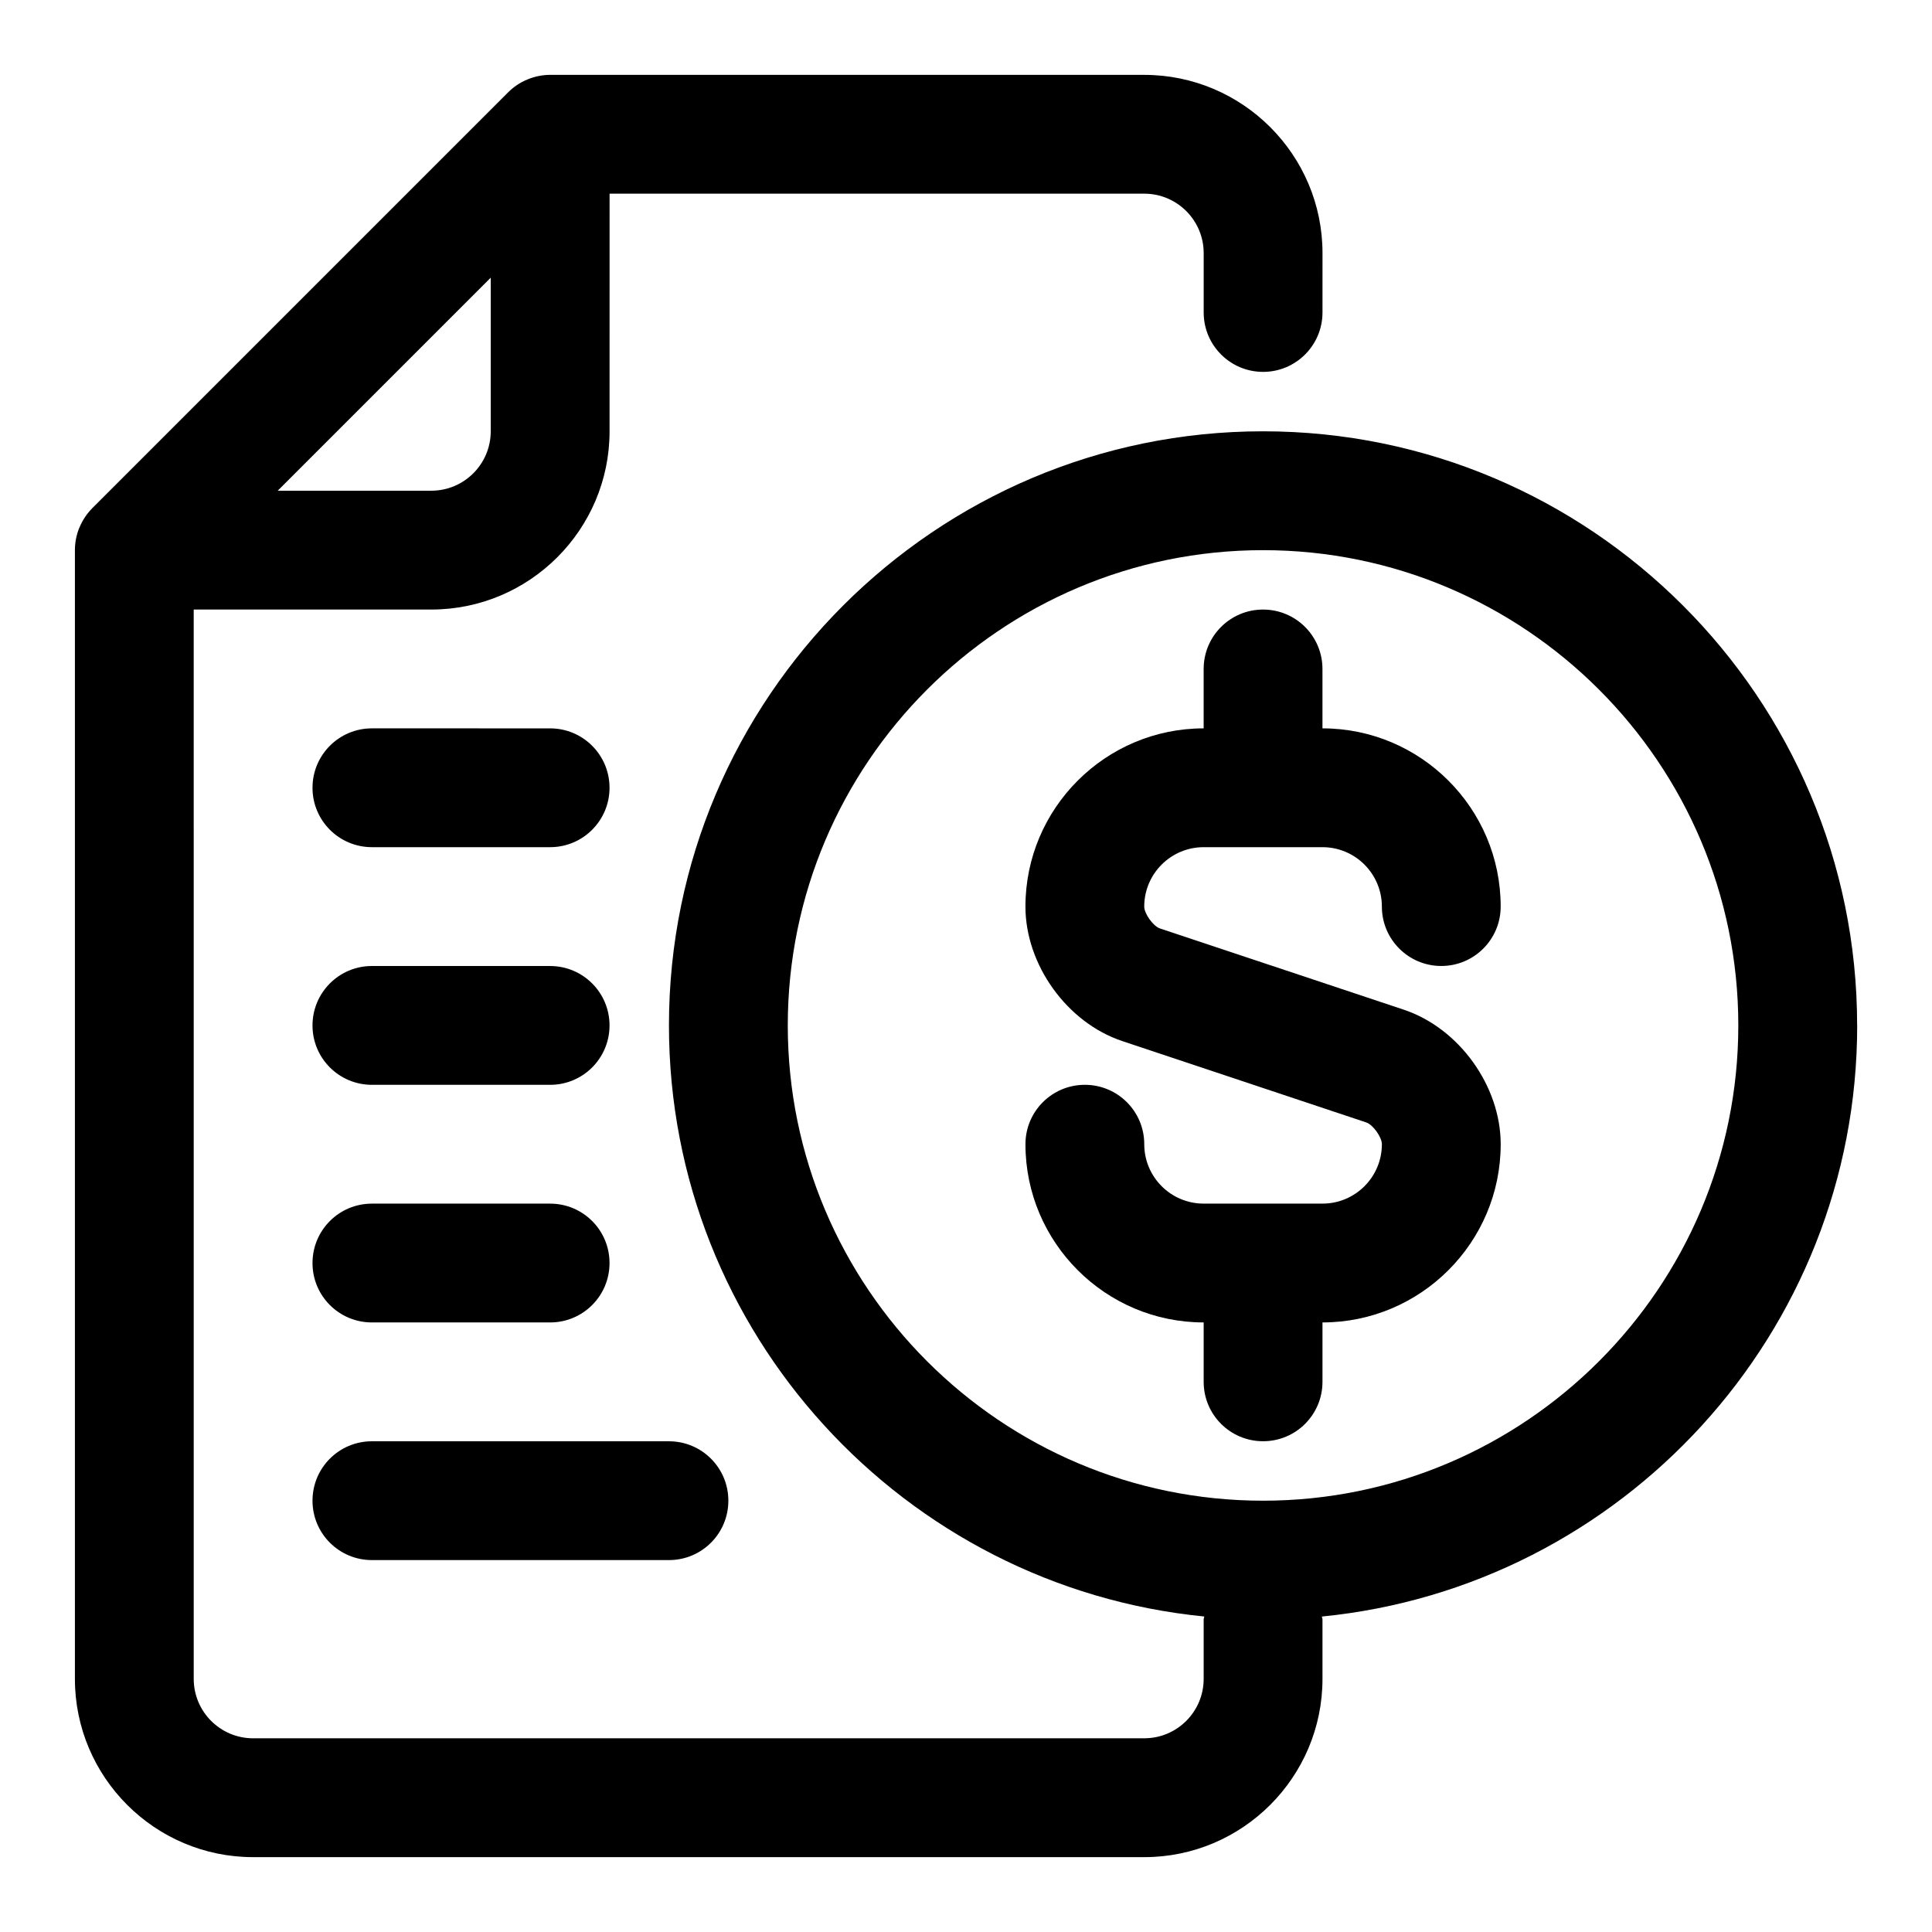
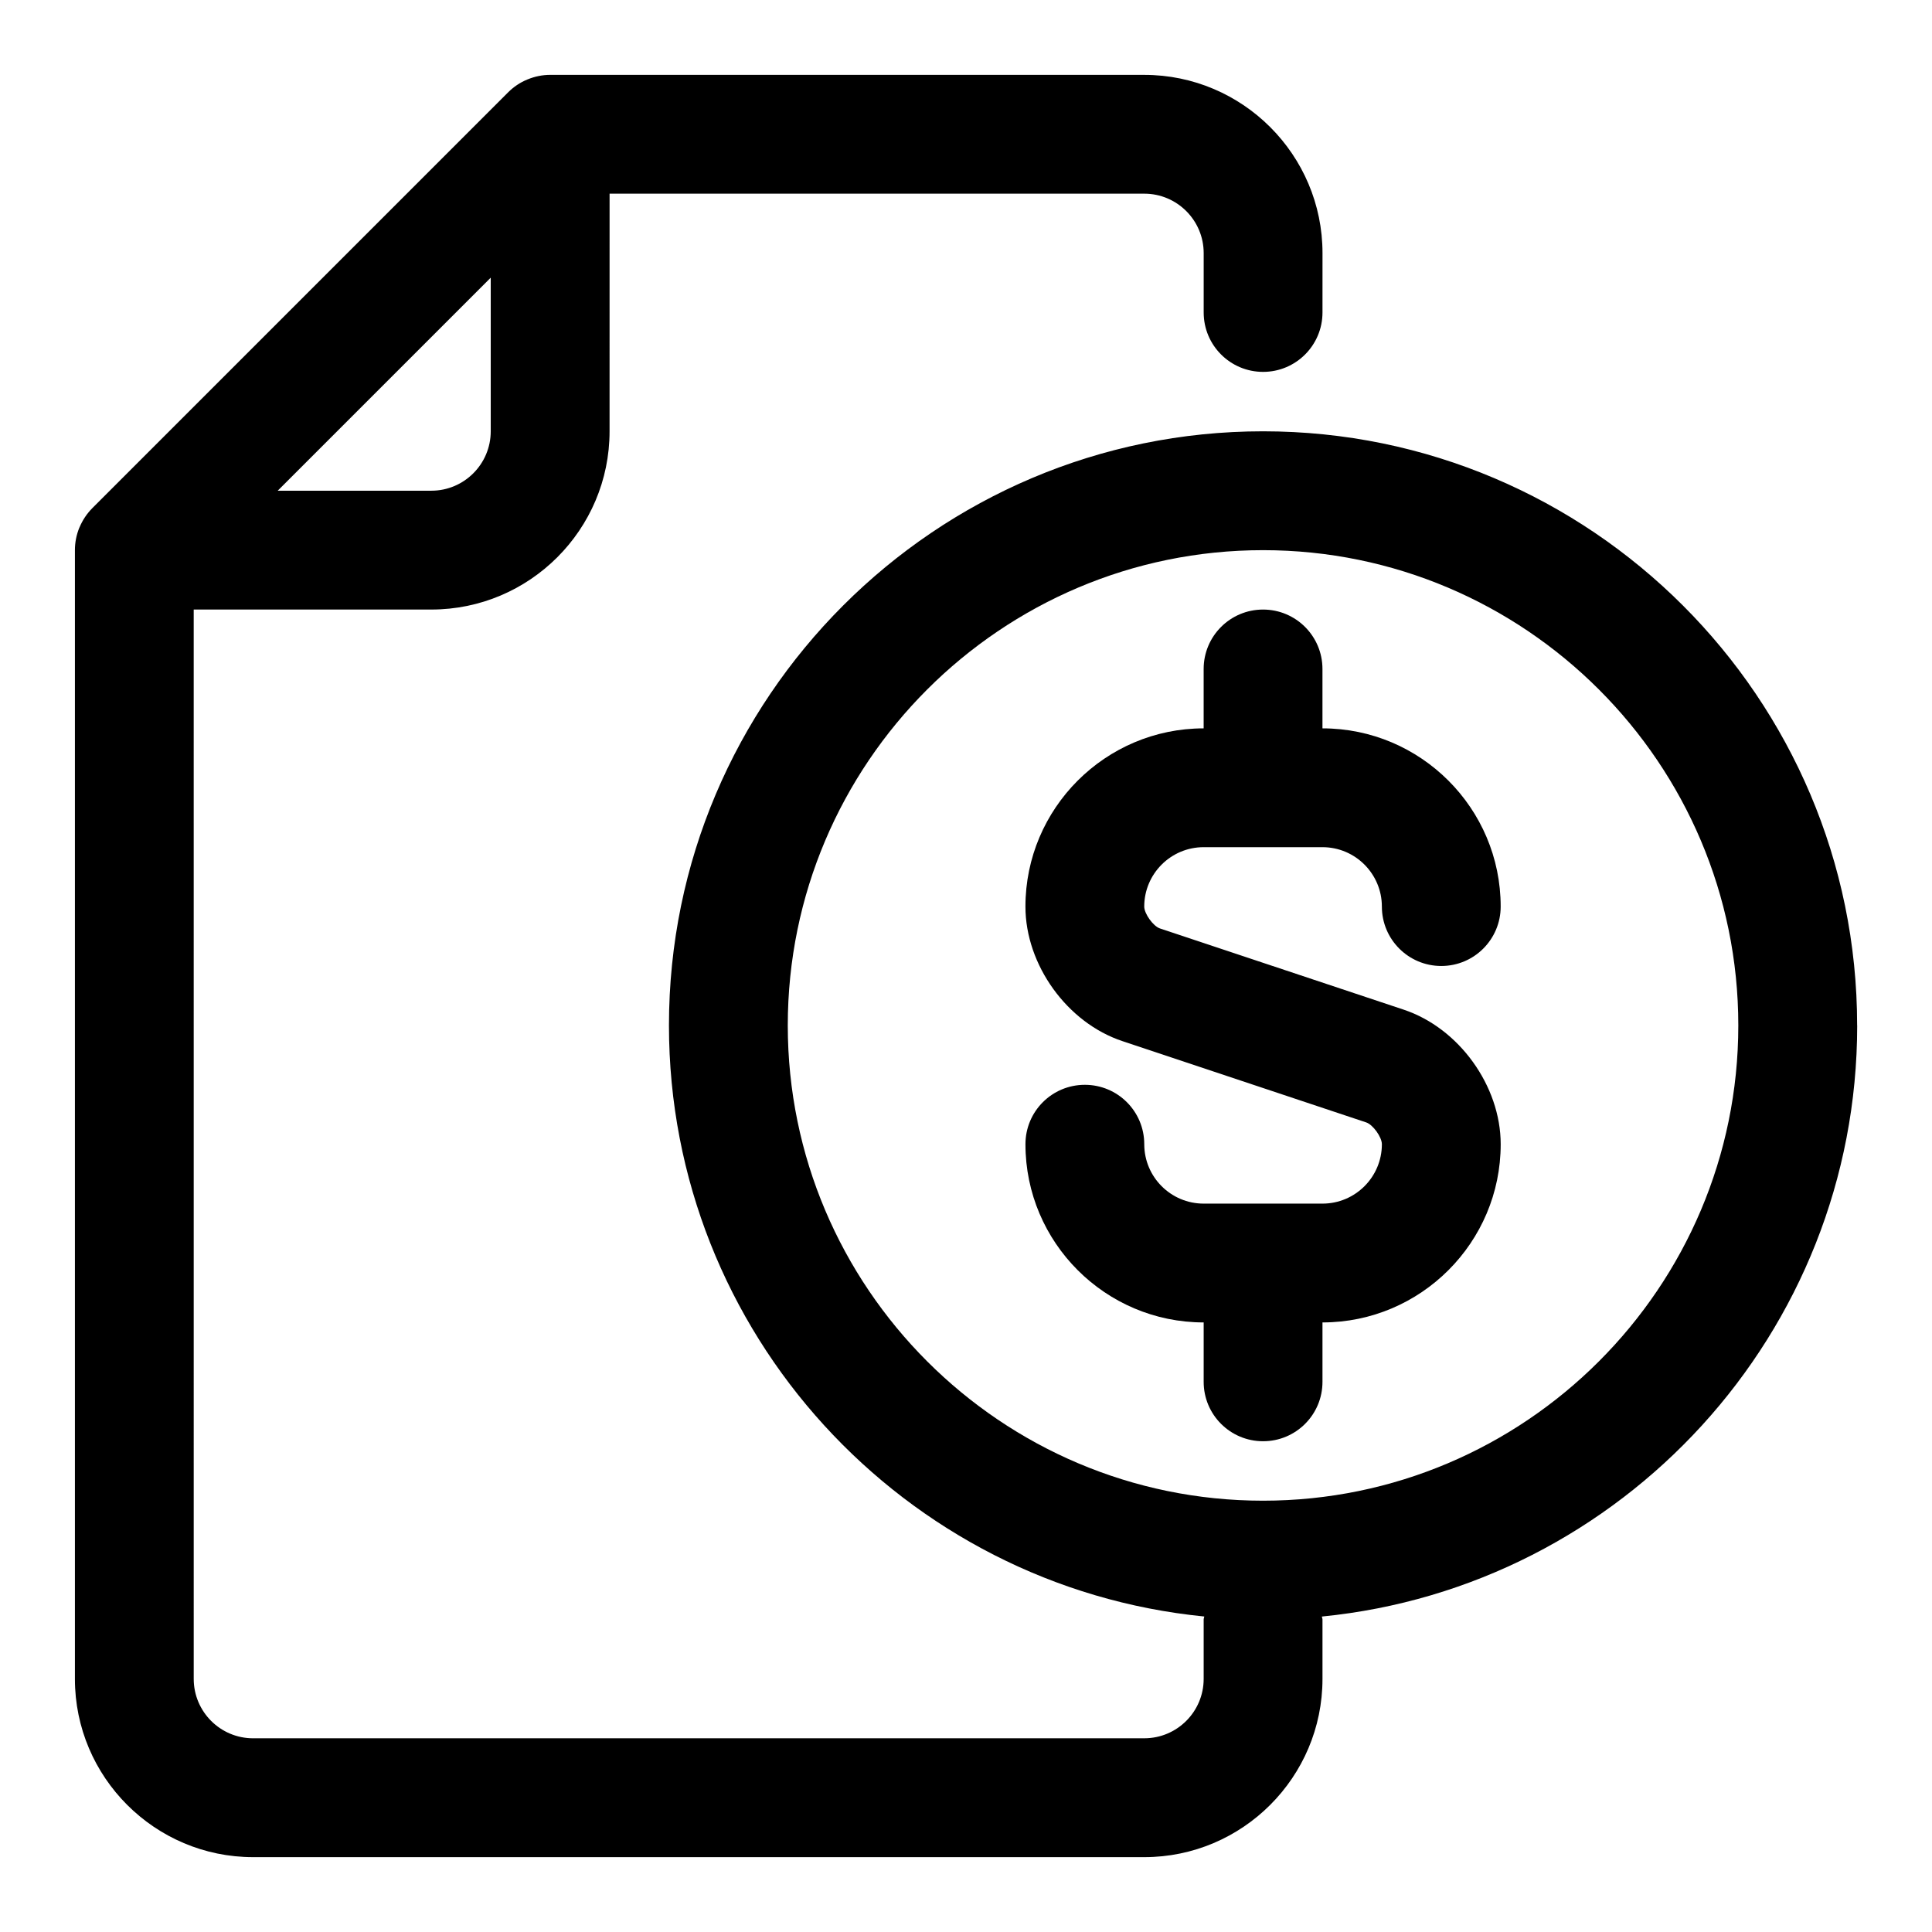
<svg xmlns="http://www.w3.org/2000/svg" fill="#000000" width="800px" height="800px" version="1.1" viewBox="144 144 512 512">
  <g>
    <path d="m462.98 368.51h31.488c8.691 0 15.742 7.07 15.742 15.742 0 8.691 7.039 15.742 15.742 15.742 8.707 0 15.742-7.055 15.742-15.742 0-26.039-21.191-47.23-47.23-47.23v-15.742c0-8.691-7.039-15.742-15.742-15.742-8.707 0-15.742 7.055-15.742 15.742v15.742c-26.039 0-47.23 21.191-47.23 47.23 0 15.445 11.051 30.797 25.711 35.66l64.598 21.539c1.773 0.582 4.152 3.887 4.152 5.777 0 8.691-7.055 15.742-15.742 15.742h-31.488c-8.691 0-15.742-7.055-15.742-15.742 0-8.707-7.039-15.742-15.742-15.742-8.707 0-15.742 7.039-15.742 15.742 0 26.039 21.191 47.23 47.23 47.23v15.742c0 8.707 7.039 15.742 15.742 15.742 8.707 0 15.742-7.039 15.742-15.742v-15.742c26.039 0 47.23-21.191 47.23-47.23 0-15.445-11.051-30.781-25.711-35.66l-64.598-21.523c-1.777-0.598-4.156-3.902-4.156-5.793 0-8.676 7.055-15.742 15.746-15.742z" />
    <path d="m636.16 415.74c0-86.812-70.629-157.44-157.44-157.44s-157.44 70.629-157.44 157.44c0 81.555 62.332 148.8 141.86 156.65-0.016 0.285-0.156 0.504-0.156 0.789v15.742c0 8.691-7.055 15.742-15.742 15.742l-236.16 0.004c-8.691 0-15.742-7.055-15.742-15.742l-0.004-283.39h62.977c26.039 0 47.23-21.191 47.23-47.23l0.004-62.98h141.7c8.691 0 15.742 7.07 15.742 15.742v15.742c0 8.691 7.039 15.742 15.742 15.742 8.707 0 15.742-7.055 15.742-15.742l0.004-15.738c0-26.039-21.191-47.23-47.23-47.23l-157.44-0.004c-2.031 0-4.062 0.41-5.981 1.199-0.031 0-0.062 0.016-0.078 0.031-1.922 0.785-3.637 1.953-5.086 3.398l-110.18 110.18c-1.445 1.449-2.598 3.18-3.398 5.086-0.016 0.031-0.031 0.062-0.047 0.078-0.789 1.918-1.184 3.949-1.184 5.981v299.14c0 26.039 21.191 47.23 47.23 47.23h236.16c26.039 0 47.23-21.191 47.23-47.23v-15.742c0-0.285-0.141-0.504-0.156-0.789 79.527-7.856 141.86-75.098 141.86-156.65zm-362.11-198.15v40.711c0 8.676-7.055 15.742-15.742 15.742l-40.715 0.004zm204.67 324.11c-69.445 0-125.95-56.504-125.95-125.95 0-69.445 56.504-125.95 125.95-125.95 69.445 0 125.95 56.504 125.95 125.95 0 69.449-56.508 125.95-125.95 125.95z" />
-     <path d="m242.56 557.44h78.719c8.707 0 15.742-7.039 15.742-15.742 0-8.707-7.039-15.742-15.742-15.742l-78.719-0.004c-8.707 0-15.742 7.039-15.742 15.742-0.004 8.711 7.035 15.746 15.742 15.746z" />
-     <path d="m242.56 494.46h47.23c8.707 0 15.742-7.039 15.742-15.742 0-8.707-7.039-15.742-15.742-15.742h-47.23c-8.707 0-15.742 7.039-15.742 15.742-0.004 8.707 7.035 15.742 15.742 15.742z" />
-     <path d="m242.56 431.49h47.23c8.707 0 15.742-7.039 15.742-15.742 0-8.691-7.039-15.742-15.742-15.742l-47.23-0.004c-8.707 0-15.742 7.055-15.742 15.742-0.004 8.707 7.035 15.746 15.742 15.746z" />
-     <path d="m242.56 368.51h47.23c8.707 0 15.742-7.055 15.742-15.742 0-8.691-7.039-15.742-15.742-15.742l-47.23-0.004c-8.707 0-15.742 7.055-15.742 15.742-0.004 8.691 7.035 15.746 15.742 15.746z" />
  </g>
</svg>